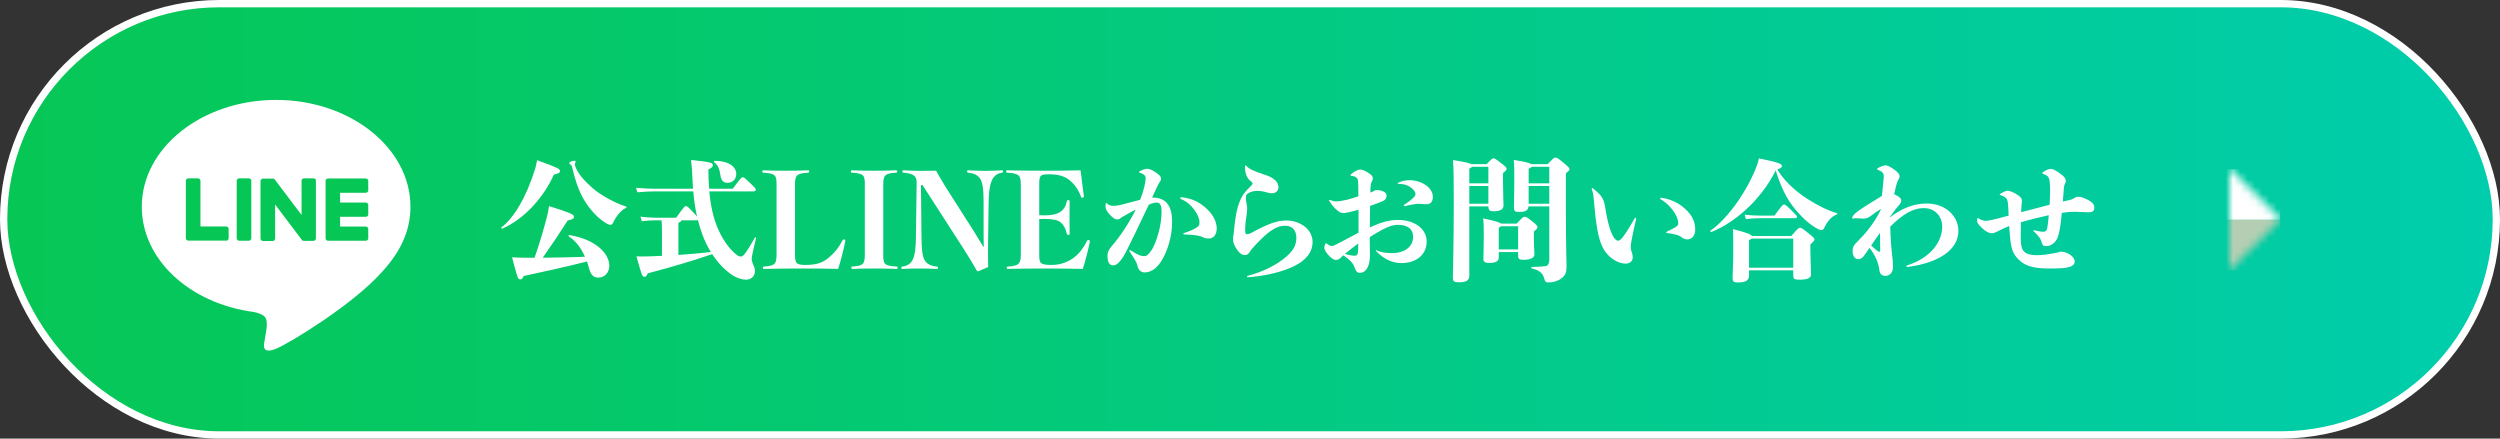
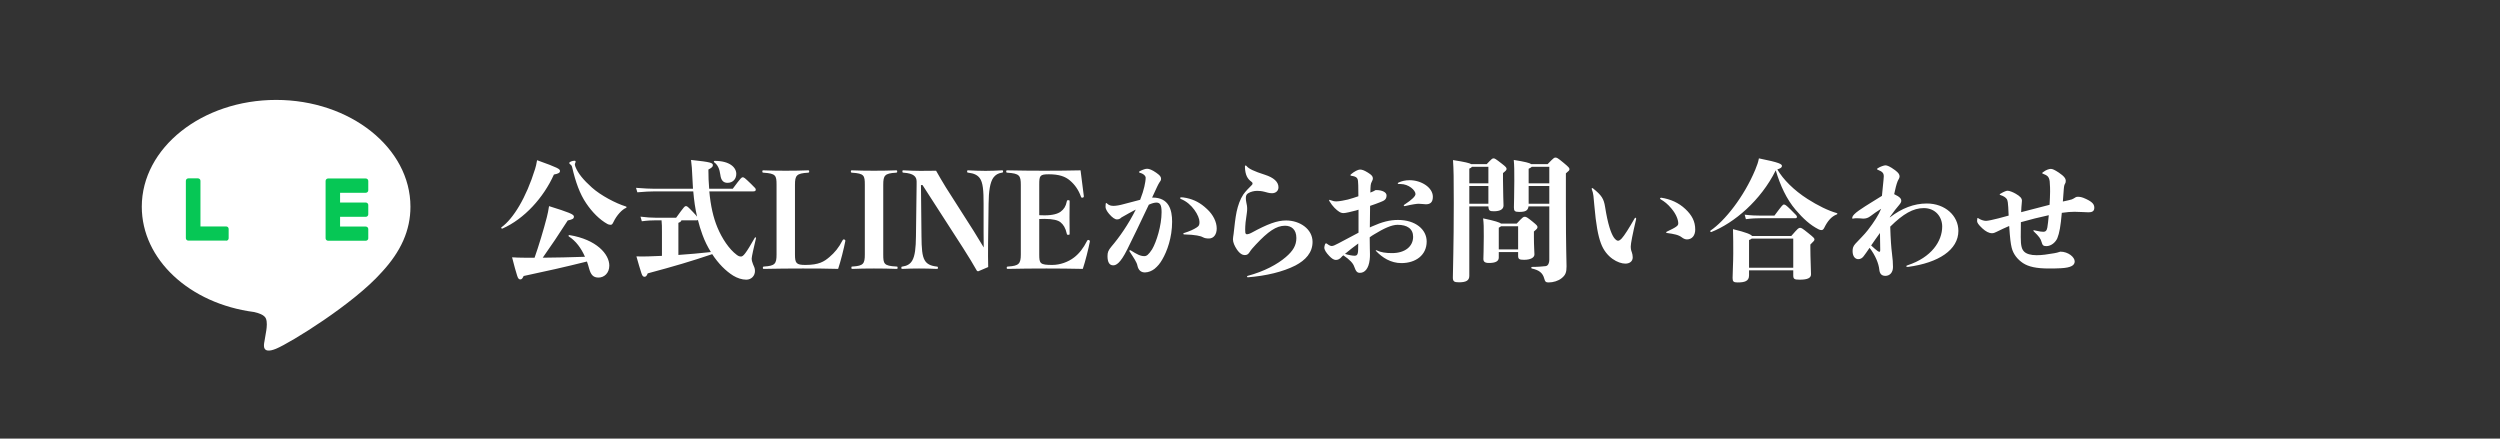
<svg xmlns="http://www.w3.org/2000/svg" width="342" height="60" viewBox="0 0 342 60" fill="none">
  <rect x="0" y="0" width="342" height="60" fill="#333333" stroke="none" />
-   <rect x="0.5" y="0.5" width="341" height="59" rx="29.5" fill="url(#paint0_linear_506_1323)" stroke="white" />
  <path d="M56.149 28.278C56.149 20.231 47.9 13.669 37.773 13.669C27.646 13.669 19.397 20.214 19.397 28.278C19.397 35.498 25.941 41.538 34.759 42.685C35.362 42.82 36.171 43.073 36.378 43.579C36.568 44.035 36.499 44.743 36.43 45.199C36.43 45.199 36.206 46.464 36.171 46.734C36.085 47.189 35.81 48.505 37.756 47.712C39.719 46.902 48.33 41.605 52.188 37.27C54.858 34.402 56.149 31.5 56.149 28.278Z" fill="white" />
  <path d="M50.035 32.934H44.886C44.696 32.934 44.541 32.782 44.541 32.597V24.752C44.541 24.567 44.696 24.415 44.886 24.415H50.035C50.225 24.415 50.38 24.567 50.38 24.752V26.035C50.38 26.22 50.225 26.372 50.035 26.372H46.522V27.705H50.035C50.225 27.705 50.38 27.857 50.38 28.042V29.324C50.38 29.51 50.225 29.662 50.035 29.662H46.522V30.994H50.035C50.225 30.994 50.38 31.146 50.38 31.332V32.614C50.38 32.782 50.225 32.934 50.035 32.934Z" fill="#06C755" />
  <path d="M30.936 32.934C31.125 32.934 31.28 32.782 31.28 32.597V31.314C31.28 31.129 31.125 30.977 30.936 30.977H27.423V24.735C27.423 24.55 27.268 24.398 27.078 24.398H25.769C25.58 24.398 25.425 24.55 25.425 24.735V32.58C25.425 32.765 25.58 32.917 25.769 32.917H30.936V32.934Z" fill="#06C755" />
-   <path d="M34.036 24.398H32.727C32.537 24.398 32.382 24.55 32.382 24.735V32.597C32.382 32.782 32.537 32.934 32.727 32.934H34.036C34.225 32.934 34.38 32.782 34.38 32.597V24.735C34.397 24.55 34.242 24.398 34.036 24.398Z" fill="#06C755" />
-   <path d="M42.905 24.398H41.596C41.407 24.398 41.252 24.55 41.252 24.735V29.408L37.584 24.55C37.584 24.533 37.566 24.533 37.549 24.516L37.532 24.499L37.515 24.482C37.515 24.482 37.515 24.482 37.497 24.482L37.48 24.465C37.48 24.465 37.48 24.465 37.463 24.465C37.463 24.465 37.446 24.465 37.446 24.449C37.446 24.449 37.446 24.449 37.429 24.449C37.429 24.449 37.411 24.449 37.411 24.432C37.411 24.432 37.411 24.432 37.394 24.432H37.377C37.377 24.432 37.377 24.432 37.36 24.432H37.343H37.325H37.308H37.291C37.291 24.432 37.291 24.432 37.274 24.432H35.982C35.792 24.432 35.638 24.584 35.638 24.769V32.63C35.638 32.816 35.792 32.968 35.982 32.968H37.291C37.48 32.968 37.635 32.816 37.635 32.63V27.974L41.304 32.833C41.321 32.867 41.355 32.9 41.39 32.917L41.407 32.934C41.407 32.934 41.407 32.934 41.424 32.934H41.441H41.459C41.459 32.934 41.459 32.934 41.476 32.934H41.493C41.528 32.934 41.545 32.951 41.579 32.951H42.871C43.06 32.951 43.215 32.799 43.215 32.614V24.752C43.267 24.55 43.112 24.398 42.905 24.398Z" fill="#06C755" />
-   <path d="M75.776 23.878C74.372 27.01 71.744 29.944 68.72 31.276C68.63 31.312 68.504 31.168 68.594 31.096C70.214 29.926 71.978 27.064 73.202 23.104C73.292 22.816 73.382 22.474 73.472 21.916C76.388 22.96 76.604 23.122 76.604 23.392C76.604 23.626 76.424 23.752 75.776 23.878ZM71.672 35.254H73.13C73.706 33.616 74.354 31.474 74.804 29.728C74.93 29.26 75.02 28.756 75.11 28.198C77.81 29.044 78.512 29.314 78.512 29.62C78.512 29.926 78.332 30.016 77.666 30.16C76.244 32.356 75.578 33.364 74.246 35.254C76.208 35.236 77.918 35.2 80.024 35.128C79.502 33.94 78.782 32.968 77.81 32.338C77.72 32.284 77.792 32.14 77.9 32.158C81.626 32.77 83.354 34.786 83.354 36.334C83.354 37.378 82.634 37.972 81.878 37.972C81.158 37.972 80.834 37.594 80.6 36.766C80.51 36.424 80.402 36.082 80.294 35.776C77.18 36.55 74.858 37.072 71.636 37.756C71.492 38.062 71.384 38.224 71.186 38.224C70.988 38.224 70.88 38.116 70.754 37.738C70.556 37.126 70.34 36.334 70.052 35.2C70.7 35.236 71.06 35.254 71.672 35.254ZM85.64 28.252C85.748 28.288 85.73 28.414 85.622 28.45C85.118 28.648 84.362 29.44 83.93 30.358C83.786 30.664 83.696 30.754 83.534 30.754C83.354 30.754 83.21 30.7 83.102 30.646C82.022 30.052 80.996 29.008 80.186 27.802C79.322 26.524 78.746 24.94 78.26 22.834C78.224 22.672 78.17 22.618 78.08 22.546C77.9 22.402 77.882 22.384 77.882 22.276C77.882 22.168 78.26 21.988 78.602 21.988C78.692 21.988 78.746 22.042 78.746 22.114C78.746 22.186 78.728 22.222 78.674 22.348C78.62 22.474 78.638 22.636 78.71 22.798C79.07 23.716 79.79 24.598 80.978 25.66C82.184 26.74 84.236 27.82 85.64 28.252ZM97.7 22.204C97.61 22.15 97.664 22.006 97.772 22.006C99.824 22.006 100.724 22.906 100.724 23.788C100.724 24.454 100.292 25.012 99.518 25.012C98.978 25.012 98.636 24.688 98.546 23.932C98.438 23.086 98.168 22.528 97.7 22.204ZM103.046 26.182H97.034C97.214 28.144 97.574 29.764 98.15 31.132C98.762 32.608 99.752 34.102 100.778 34.858C100.976 35.002 101.12 35.092 101.372 35.092C101.678 35.092 102.02 34.696 103.262 32.518C103.316 32.428 103.442 32.464 103.424 32.572C103.118 33.832 102.83 35.146 102.83 35.362C102.83 35.596 102.902 35.884 103.01 36.136C103.154 36.478 103.28 36.676 103.28 37.072C103.28 37.738 102.776 38.26 102.092 38.26C101.498 38.26 100.85 38.044 100.292 37.702C99.284 37.072 98.276 36.064 97.43 34.768C94.55 35.74 92.318 36.406 88.61 37.396C88.484 37.702 88.376 37.864 88.178 37.864C87.98 37.864 87.872 37.756 87.746 37.378C87.548 36.766 87.332 36.046 87.062 35.074C87.656 35.092 88.07 35.092 88.682 35.074C89.33 35.056 89.942 35.038 90.554 35.002V31.726C90.554 31.006 90.554 30.682 90.5 30.142H89.636C89.222 30.142 88.628 30.16 87.8 30.268L87.62 29.638C88.466 29.746 89.114 29.782 89.636 29.782H92.498C93.614 28.234 93.668 28.198 93.848 28.198C93.992 28.198 94.064 28.234 94.82 29.026C95.09 29.314 95.27 29.512 95.36 29.638C95.108 28.558 94.946 27.424 94.838 26.182H89.546C88.916 26.182 88.214 26.218 87.188 26.308L87.008 25.696C88.196 25.786 88.916 25.822 89.546 25.822H94.802C94.766 25.408 94.748 24.976 94.73 24.526C94.676 23.158 94.622 22.546 94.532 21.88C97.322 22.168 97.52 22.294 97.52 22.6C97.52 22.798 97.412 22.924 96.908 23.194C96.908 24.13 96.944 25.012 97.016 25.822H100.238C101.39 24.274 101.444 24.256 101.606 24.256C101.786 24.256 101.84 24.292 102.74 25.156C103.334 25.732 103.388 25.804 103.388 25.93C103.388 26.092 103.316 26.182 103.046 26.182ZM92.804 30.484V34.876C94.262 34.786 95.702 34.642 97.25 34.48C96.8 33.76 96.404 32.968 96.098 32.122C95.846 31.456 95.648 30.772 95.468 30.07C95.432 30.124 95.396 30.142 95.324 30.142H93.218C93.182 30.304 93.038 30.394 92.804 30.484ZM108.752 25.264V34.822C108.752 36.01 108.932 36.244 110.174 36.244C112.046 36.244 112.748 35.776 113.468 35.164C114.17 34.57 114.746 33.886 115.25 32.896C115.304 32.788 115.34 32.752 115.43 32.752C115.538 32.752 115.646 32.824 115.646 32.95C115.448 33.976 114.998 35.776 114.656 36.784C112.946 36.73 111.416 36.73 109.814 36.73C108.23 36.73 106.088 36.748 104.54 36.784C104.378 36.784 104.36 36.766 104.36 36.64C104.36 36.496 104.378 36.478 104.54 36.46C106.016 36.37 106.232 36.082 106.232 34.822V25.264C106.232 24.004 106.124 23.734 104.468 23.626C104.306 23.608 104.288 23.59 104.288 23.464C104.288 23.32 104.306 23.302 104.468 23.302C105.314 23.338 106.484 23.356 107.474 23.356C108.482 23.356 109.724 23.338 110.516 23.302C110.678 23.302 110.696 23.32 110.696 23.464C110.696 23.59 110.678 23.608 110.516 23.626C108.968 23.716 108.752 24.004 108.752 25.264ZM120.828 25.282V34.804C120.828 36.082 120.9 36.37 122.61 36.46C122.772 36.46 122.79 36.478 122.79 36.64C122.79 36.766 122.772 36.784 122.61 36.784C121.746 36.748 120.54 36.73 119.55 36.73C118.578 36.73 117.426 36.748 116.652 36.784C116.49 36.784 116.472 36.766 116.472 36.64C116.472 36.478 116.49 36.46 116.634 36.46C118.11 36.37 118.308 36.082 118.308 34.804V25.282C118.308 24.004 118.218 23.734 116.58 23.626C116.418 23.608 116.4 23.59 116.4 23.464C116.4 23.32 116.418 23.302 116.58 23.302C117.426 23.338 118.56 23.356 119.55 23.356C120.558 23.356 121.764 23.338 122.556 23.302C122.718 23.302 122.736 23.32 122.736 23.464C122.736 23.59 122.718 23.608 122.556 23.626C121.026 23.716 120.828 24.004 120.828 25.282ZM126.203 25.318H125.987L126.059 32.338C126.077 33.94 126.131 35.02 126.527 35.65C126.815 36.118 127.319 36.37 128.111 36.46C128.291 36.478 128.309 36.496 128.309 36.64C128.309 36.766 128.291 36.784 128.111 36.784C127.319 36.748 126.437 36.73 125.717 36.73C124.997 36.73 124.205 36.748 123.485 36.784C123.323 36.784 123.305 36.766 123.305 36.64C123.305 36.496 123.323 36.478 123.485 36.46C124.097 36.37 124.511 36.118 124.781 35.668C125.177 35.002 125.285 33.904 125.303 32.338L125.393 25.282C125.393 25.102 125.393 24.958 125.393 24.832C125.393 24.184 125.015 23.716 123.629 23.626C123.467 23.608 123.449 23.59 123.449 23.464C123.449 23.32 123.467 23.284 123.629 23.302C124.259 23.338 125.339 23.374 125.879 23.374C126.473 23.374 127.193 23.374 128.057 23.356C128.471 24.076 128.903 24.85 129.389 25.624L133.223 31.636C133.727 32.446 134.141 33.148 134.573 33.85L134.555 31.816V27.874C134.555 26.11 134.483 24.958 134.015 24.346C133.691 23.932 133.223 23.716 132.485 23.626C132.323 23.608 132.305 23.59 132.305 23.464C132.305 23.32 132.323 23.284 132.485 23.302C133.115 23.338 134.159 23.374 134.825 23.374C135.527 23.374 136.445 23.338 137.039 23.302C137.201 23.302 137.219 23.32 137.219 23.446C137.219 23.572 137.201 23.608 137.039 23.626C136.553 23.698 136.175 23.914 135.887 24.31C135.437 24.958 135.257 26.146 135.239 27.874L135.167 33.472C135.149 34.75 135.167 35.506 135.185 36.532L133.835 37.108C133.727 37.108 133.673 37.09 133.637 37.036C133.115 36.118 132.575 35.218 131.747 33.922L126.203 25.318ZM142.168 29.962V34.822C142.168 36.046 142.276 36.244 143.95 36.244C145.03 36.244 146.146 35.83 146.938 35.218C147.64 34.678 148.198 33.958 148.702 32.968C148.756 32.86 148.792 32.824 148.882 32.824C148.99 32.824 149.098 32.896 149.098 33.022C148.9 34.048 148.468 35.776 148.126 36.784C146.578 36.748 144.634 36.73 143.158 36.73C141.394 36.73 139.468 36.748 137.92 36.784C137.74 36.784 137.722 36.766 137.722 36.64C137.722 36.496 137.74 36.478 137.92 36.46C139.378 36.37 139.648 36.082 139.648 34.804V25.3C139.648 24.004 139.45 23.734 137.83 23.626C137.668 23.608 137.65 23.59 137.65 23.464C137.65 23.32 137.668 23.302 137.83 23.302C139.36 23.338 141.214 23.356 142.888 23.356C144.526 23.356 146.308 23.338 147.82 23.302C147.928 24.238 148.144 25.912 148.27 26.848C148.27 26.992 148.18 27.046 148.018 27.046C147.946 27.046 147.91 26.992 147.874 26.902C147.55 26.002 147.064 25.282 146.362 24.688C145.732 24.148 144.886 23.842 143.482 23.842C142.258 23.842 142.168 24.022 142.168 25.246V29.44C142.438 29.458 142.618 29.458 142.906 29.458C144.058 29.458 144.742 29.224 145.102 28.954C145.534 28.63 145.804 28.234 145.93 27.586C145.966 27.406 145.984 27.388 146.146 27.388C146.308 27.388 146.326 27.406 146.326 27.586C146.308 28.216 146.308 29.062 146.308 29.71C146.308 30.376 146.308 31.276 146.326 31.942C146.326 32.104 146.308 32.122 146.146 32.122C145.984 32.122 145.966 32.104 145.93 31.942C145.768 31.186 145.462 30.718 145.084 30.412C144.742 30.124 144.04 29.944 142.906 29.944C142.618 29.944 142.438 29.944 142.168 29.962ZM157.609 27.028H157.681C159.913 27.028 160.345 28.72 160.345 30.322C160.345 32.5 159.661 34.372 158.995 35.506C158.689 36.046 158.383 36.406 157.933 36.784C157.573 37.054 157.141 37.252 156.637 37.27C156.115 37.27 155.737 37 155.593 36.316C155.521 35.902 155.125 35.308 154.531 34.408C154.495 34.354 154.495 34.336 154.495 34.3C154.495 34.264 154.531 34.228 154.585 34.228C154.639 34.228 154.657 34.228 154.765 34.3C155.071 34.498 155.431 34.714 155.755 34.858C156.097 35.002 156.313 35.038 156.547 35.038C156.871 35.038 157.123 34.84 157.609 34.102C158.203 33.094 158.905 30.862 158.905 29.026C158.905 28.018 158.689 27.712 158.185 27.712C157.915 27.73 157.645 27.784 157.159 28C155.971 30.502 154.927 32.698 154.207 34.12C153.235 36.082 152.659 36.298 152.281 36.298C151.777 36.298 151.507 35.884 151.507 35.038C151.507 34.534 151.597 34.264 152.047 33.724C153.127 32.464 154.351 30.718 155.377 28.666C154.783 28.972 154.171 29.314 153.415 29.746C153.235 29.926 153.055 30.016 152.803 30.016C152.533 30.016 152.173 29.782 151.723 29.26C151.417 28.9 151.237 28.54 151.237 28.324C151.237 28.18 151.237 28.126 151.255 27.928C151.273 27.784 151.291 27.766 151.327 27.766C151.363 27.766 151.381 27.784 151.417 27.82C151.741 28.126 152.029 28.162 152.353 28.162C152.659 28.162 153.217 28.072 153.703 27.928C154.621 27.676 155.377 27.478 155.971 27.334C156.259 26.596 156.439 26.02 156.547 25.534C156.655 25.066 156.727 24.616 156.727 24.31C156.727 24.094 156.475 23.77 155.899 23.626C155.845 23.608 155.827 23.572 155.827 23.536C155.827 23.5 155.845 23.464 155.899 23.428C156.349 23.194 156.709 23.086 156.925 23.086C157.213 23.086 157.627 23.248 158.167 23.626C158.653 23.968 158.833 24.166 158.833 24.454C158.833 24.67 158.743 24.778 158.599 24.976C158.509 25.102 158.401 25.336 158.275 25.588C158.041 26.074 157.825 26.56 157.609 27.028ZM161.551 27.226C161.479 27.19 161.443 27.154 161.443 27.1C161.443 27.028 161.479 26.992 161.605 26.992C161.785 26.992 161.911 27.01 162.307 27.082C163.369 27.316 164.197 27.73 165.115 28.594C165.961 29.368 166.447 30.358 166.447 31.258C166.447 32.068 166.033 32.626 165.385 32.626C165.079 32.626 164.791 32.59 164.539 32.446C164.341 32.338 164.107 32.284 163.747 32.212C163.351 32.14 162.757 32.086 161.983 32.068C161.911 32.068 161.875 32.032 161.875 31.978C161.875 31.942 161.893 31.906 161.947 31.888C162.757 31.636 163.297 31.384 163.711 31.114C164.035 30.898 164.089 30.772 164.089 30.358C164.089 29.548 163.081 27.82 161.551 27.226ZM170.683 37.738C172.969 37.126 174.751 36.154 175.903 35.164C176.893 34.318 177.343 33.562 177.343 32.554C177.343 31.366 176.641 30.88 175.795 30.88C174.589 30.88 173.473 31.672 171.799 33.454C171.421 33.85 171.097 34.228 170.953 34.48C170.737 34.822 170.557 34.894 170.269 34.894C170.017 34.894 169.621 34.75 169.189 34.102C168.901 33.67 168.667 33.166 168.667 32.734C168.667 32.536 168.721 32.284 168.757 31.996C168.883 30.862 168.991 29.818 169.171 28.954C169.369 28.072 169.639 27.28 170.089 26.596C170.395 26.164 170.845 25.714 171.259 25.3C171.331 25.228 171.349 25.174 171.349 25.102C171.349 25.012 171.313 24.94 171.205 24.868C170.683 24.49 170.341 23.986 170.305 22.816C170.305 22.69 170.341 22.636 170.395 22.636C170.449 22.636 170.503 22.672 170.557 22.744C170.845 23.086 171.529 23.428 173.059 23.914C174.229 24.292 174.895 24.868 174.895 25.624C174.895 26.146 174.481 26.434 174.013 26.434C173.599 26.434 173.293 26.308 172.987 26.236C172.573 26.128 172.249 26.11 171.961 26.11C171.583 26.11 171.097 26.218 170.755 26.434C170.539 26.56 170.431 26.74 170.431 27.082C170.431 27.316 170.449 27.46 170.503 27.73C170.575 28.09 170.611 28.216 170.611 28.45C170.611 28.648 170.611 28.9 170.575 29.08C170.503 29.548 170.449 30.034 170.395 30.412C170.359 30.808 170.341 31.132 170.341 31.384C170.341 31.528 170.341 31.654 170.359 31.816C170.377 31.942 170.449 32.05 170.593 32.05C170.683 32.05 170.917 31.996 171.223 31.834C173.401 30.646 174.697 30.16 175.939 30.16C177.811 30.16 179.557 31.33 179.557 33.094C179.557 34.57 178.585 35.596 177.217 36.316C175.525 37.18 173.221 37.738 170.701 37.936C170.629 37.936 170.593 37.882 170.593 37.846C170.593 37.792 170.611 37.756 170.683 37.738ZM183.775 34.93L183.613 35.056C183.289 35.47 183.001 35.56 182.731 35.56C182.443 35.56 182.137 35.326 181.831 35.002C181.417 34.57 181.165 34.174 181.165 33.868C181.165 33.76 181.219 33.526 181.273 33.4C181.309 33.328 181.345 33.292 181.399 33.292C181.435 33.292 181.453 33.292 181.507 33.328C181.831 33.58 182.029 33.652 182.173 33.652C182.371 33.652 182.587 33.562 183.091 33.292C184.099 32.77 185.035 32.248 185.845 31.834C185.845 30.79 185.845 29.728 185.845 28.684C185.737 28.72 185.629 28.756 185.503 28.792C184.891 28.954 184.081 29.152 183.811 29.152C183.577 29.152 183.397 29.098 183.181 28.954C182.839 28.738 182.299 28.252 181.849 27.496C181.795 27.406 181.795 27.406 181.795 27.37C181.795 27.334 181.831 27.316 181.921 27.352C182.353 27.514 182.551 27.55 182.821 27.55C183.199 27.55 184.027 27.388 184.387 27.298C184.855 27.172 185.359 27.01 185.827 26.848C185.827 26.362 185.827 25.858 185.809 25.372C185.791 24.886 185.791 24.526 185.629 24.346C185.467 24.166 185.179 24.094 184.909 24.058C184.801 24.04 184.729 24.004 184.729 23.968C184.729 23.932 184.765 23.878 184.837 23.824C185.251 23.464 185.791 23.194 186.043 23.194C186.313 23.194 186.601 23.284 187.123 23.608C187.681 23.95 187.807 24.148 187.807 24.4C187.807 24.562 187.753 24.688 187.663 24.85C187.501 25.156 187.483 25.354 187.465 26.344C187.789 26.218 187.951 26.146 188.185 26.002C189.157 25.984 189.679 26.344 189.679 26.722C189.679 27.28 189.391 27.442 188.815 27.658C188.365 27.838 187.915 28 187.429 28.162C187.411 29.152 187.393 30.124 187.393 31.114C187.483 31.06 187.573 31.024 187.663 30.988C189.067 30.358 190.111 30.088 191.245 30.088C193.657 30.088 195.169 31.402 195.169 33.04C195.169 34.912 193.657 35.992 191.713 35.992C190.255 35.992 189.085 35.236 188.221 34.318C188.185 34.282 188.203 34.228 188.239 34.228C188.275 34.228 188.275 34.228 188.311 34.246C188.941 34.534 189.571 34.624 190.435 34.624C192.217 34.624 193.315 33.706 193.315 32.392C193.315 31.294 192.505 30.754 191.191 30.754C190.381 30.754 189.319 31.24 187.969 32.068C187.771 32.176 187.573 32.32 187.375 32.464C187.375 32.842 187.375 33.562 187.393 33.94C187.411 34.336 187.411 34.534 187.411 34.786C187.411 35.02 187.411 35.254 187.375 35.524C187.231 36.766 186.691 37.324 186.043 37.324C185.701 37.324 185.503 37.198 185.251 36.46C185.107 36.028 184.675 35.542 183.775 34.93ZM185.809 33.31C185.179 33.76 184.585 34.246 183.991 34.732C184.495 34.894 185.017 34.984 185.305 34.984C185.575 34.984 185.773 34.894 185.791 34.228C185.791 33.922 185.809 33.616 185.809 33.31ZM192.181 28.198H192.145C192.073 28.198 192.037 28.162 192.037 28.108C192.037 28.072 192.037 28.054 192.091 28.018C193.225 27.28 193.639 26.83 193.639 26.542C193.639 26.038 192.721 25.174 191.587 25.174C191.515 25.174 191.425 25.174 191.353 25.174C191.263 25.174 191.209 25.138 191.209 25.084C191.209 25.048 191.245 25.012 191.353 24.958C191.767 24.778 192.199 24.652 192.847 24.652C194.413 24.652 196.015 25.642 196.015 26.92C196.015 27.712 195.619 27.946 195.061 27.946C194.935 27.946 194.773 27.928 194.611 27.91C194.431 27.892 194.233 27.874 194.071 27.874C193.837 27.874 193.243 27.946 192.181 28.198ZM203.611 28.234H201.001V37.738C201.001 38.368 200.569 38.62 199.597 38.62C198.913 38.62 198.751 38.494 198.751 37.954C198.751 37.09 198.877 33.67 198.877 27.784C198.877 24.292 198.859 23.176 198.769 21.898C200.407 22.15 201.037 22.312 201.271 22.456H203.377C204.079 21.718 204.151 21.664 204.313 21.664C204.475 21.664 204.565 21.7 205.465 22.402C206.023 22.834 206.095 22.942 206.095 23.104C206.095 23.266 206.023 23.338 205.609 23.68V24.634C205.609 26.29 205.681 27.73 205.681 28.108C205.681 28.612 205.249 28.9 204.367 28.9C203.791 28.9 203.647 28.828 203.611 28.234ZM203.611 25.444H201.001V27.874H203.611V25.444ZM203.611 22.816H201.361C201.307 22.906 201.199 22.996 201.001 23.068V25.084H203.611V22.816ZM209.839 31.672V32.428C209.839 33.652 209.911 34.516 209.911 34.804C209.911 35.236 209.389 35.542 208.489 35.542C207.823 35.542 207.679 35.434 207.679 34.984V34.48H205.033V35.236C205.033 35.758 204.547 35.974 203.701 35.974C203.089 35.974 202.927 35.776 202.927 35.416C202.927 35.074 202.981 34.066 202.981 32.374C202.981 31.024 202.981 30.646 202.891 29.872C204.547 30.214 205.141 30.43 205.357 30.592H207.481C208.309 29.692 208.399 29.656 208.579 29.656C208.777 29.656 208.885 29.692 209.659 30.322C210.235 30.79 210.325 30.898 210.325 31.06C210.325 31.222 210.307 31.276 209.839 31.672ZM205.033 34.12H207.679V30.952H205.339C205.267 31.006 205.177 31.078 205.033 31.15V34.12ZM209.479 22.456H211.711C212.557 21.574 212.629 21.556 212.773 21.556C212.971 21.556 213.061 21.574 213.925 22.294C214.645 22.888 214.699 22.996 214.699 23.14C214.699 23.302 214.663 23.338 214.213 23.716V28.252C214.213 33.886 214.303 35.686 214.303 36.424C214.303 37.252 214.177 37.63 213.601 38.08C213.169 38.422 212.485 38.638 211.855 38.638C211.495 38.638 211.369 38.548 211.261 38.134C211.045 37.306 210.523 36.946 209.551 36.73C209.443 36.712 209.461 36.514 209.569 36.514C210.469 36.514 211.081 36.442 211.441 36.406C211.801 36.37 211.945 35.938 211.945 35.56V28.234H209.101C209.029 28.828 208.651 28.99 207.823 28.99C207.211 28.99 207.103 28.864 207.103 28.36C207.103 27.964 207.157 26.38 207.157 24.76C207.157 23.32 207.157 22.726 207.085 21.88C208.669 22.132 209.263 22.294 209.479 22.456ZM209.119 27.874H211.945V25.444H209.119V27.874ZM211.945 22.816H209.551C209.479 22.888 209.353 22.978 209.119 23.086V25.084H211.945V22.816ZM223.825 29.908V29.962C223.339 32.032 223.087 33.328 223.087 33.706C223.087 34.066 223.141 34.282 223.231 34.498C223.303 34.714 223.357 34.948 223.357 35.2C223.357 35.776 222.907 36.064 222.349 36.064C221.395 36.064 219.721 35.254 219.001 33.274C218.623 32.248 218.335 30.79 218.101 28.072C218.011 27.064 217.993 26.452 217.759 25.894C217.741 25.84 217.741 25.84 217.741 25.804C217.741 25.768 217.777 25.732 217.813 25.732C217.849 25.732 217.867 25.732 217.921 25.768C219.127 26.74 219.397 27.19 219.577 28.306C219.955 30.718 220.387 31.888 220.747 32.446C220.909 32.698 221.161 32.932 221.323 32.932C221.467 32.932 221.575 32.896 221.845 32.626C222.205 32.248 222.889 31.15 223.609 29.89C223.645 29.818 223.699 29.782 223.735 29.782C223.771 29.782 223.825 29.836 223.825 29.908ZM227.263 27.046C228.523 27.244 229.639 27.73 230.557 28.594C231.457 29.44 231.907 30.286 231.907 31.402C231.907 32.212 231.475 32.752 230.773 32.752C230.503 32.752 230.251 32.608 230.089 32.482C229.621 32.122 229.045 32.014 228.019 31.87C227.947 31.852 227.929 31.834 227.929 31.798C227.929 31.762 227.947 31.726 228.019 31.69C228.595 31.42 229.135 31.15 229.351 30.97C229.513 30.844 229.585 30.736 229.585 30.556C229.585 30.124 229.351 29.35 228.649 28.522C228.163 27.928 227.677 27.55 227.173 27.262C227.119 27.226 227.101 27.208 227.101 27.154C227.101 27.082 227.155 27.046 227.263 27.046ZM239.683 32.284H245.047C245.983 31.204 246.055 31.168 246.253 31.168C246.415 31.168 246.505 31.186 247.369 31.888C248.161 32.518 248.215 32.608 248.215 32.752C248.215 32.896 248.179 32.95 247.657 33.454V33.904C247.657 35.326 247.747 36.91 247.747 37.522C247.747 38.026 247.297 38.26 246.181 38.26C245.425 38.26 245.317 38.152 245.317 37.63V36.982H239.269V37.684C239.269 38.476 238.639 38.638 237.703 38.638C237.145 38.638 237.019 38.512 237.019 38.026C237.019 37.342 237.109 35.866 237.109 34.66C237.109 33.544 237.109 32.374 237.073 31.348C238.927 31.798 239.521 32.068 239.683 32.284ZM239.269 36.622H245.317V32.644H239.629C239.557 32.698 239.449 32.77 239.269 32.842V36.622ZM245.605 29.854H240.781C240.295 29.854 239.701 29.872 238.837 29.98L238.675 29.368C239.593 29.476 240.223 29.494 240.781 29.494H242.743C243.841 28.018 243.895 27.982 244.039 27.982C244.201 27.982 244.291 28.018 244.975 28.684C245.785 29.476 245.821 29.53 245.821 29.674C245.821 29.8 245.731 29.854 245.605 29.854ZM251.275 29.152C251.383 29.188 251.383 29.296 251.275 29.332C250.519 29.62 249.997 30.268 249.565 31.15C249.439 31.402 249.331 31.474 249.169 31.474C249.025 31.474 248.917 31.438 248.773 31.366C247.657 30.808 246.649 29.89 245.641 28.702C244.399 27.244 243.535 25.372 242.923 23.302C240.871 27.442 237.235 30.502 234.103 31.744C233.995 31.78 233.905 31.6 233.995 31.546C235.939 30.232 238.567 26.938 240.115 23.23C240.385 22.564 240.511 22.222 240.619 21.664C243.499 22.24 243.769 22.456 243.769 22.708C243.769 22.906 243.589 23.032 243.139 23.176C243.931 24.544 245.389 26.02 247.279 27.226C248.665 28.108 250.069 28.81 251.275 29.152ZM261.013 36.514H260.959C260.851 36.514 260.779 36.478 260.779 36.424C260.779 36.37 260.815 36.334 260.977 36.28C264.217 35.218 265.693 33.004 265.693 30.988C265.693 29.692 264.793 28.468 263.173 28.468C261.733 28.468 260.365 29.242 258.583 31.006C258.637 32.788 258.727 33.94 258.817 34.624C258.925 35.398 258.961 36.064 258.961 36.532C258.961 37.27 258.529 37.738 257.917 37.738C257.377 37.738 257.143 37.414 257.089 36.892C257.017 36.082 256.549 34.912 255.757 33.904C255.361 34.48 255.181 34.75 254.929 35.074C254.731 35.326 254.497 35.452 254.209 35.452C253.813 35.452 253.435 35.11 253.435 34.354C253.435 33.958 253.507 33.688 253.813 33.346C254.461 32.644 255.037 32.104 255.523 31.474C256.351 30.412 257.017 29.368 257.341 28.558C256.765 28.918 256.261 29.278 255.883 29.566C255.577 29.8 255.271 29.908 254.893 29.908C254.821 29.908 254.623 29.89 254.461 29.872C254.245 29.854 254.101 29.854 254.011 29.854C253.795 29.854 253.651 29.872 253.579 29.89C253.489 29.908 253.471 29.908 253.435 29.908C253.399 29.908 253.381 29.89 253.381 29.854C253.381 29.8 253.399 29.71 253.435 29.62C253.489 29.494 253.705 29.206 254.299 28.792C255.415 28.018 256.585 27.352 257.449 26.794C257.521 26.164 257.593 25.318 257.665 24.616C257.683 24.4 257.701 24.22 257.701 24.13C257.701 23.68 257.521 23.482 256.891 23.23C256.801 23.194 256.783 23.176 256.783 23.14C256.783 23.086 256.801 23.068 256.873 23.014C257.251 22.78 257.737 22.618 257.935 22.618C258.151 22.618 258.547 22.762 259.249 23.284C259.753 23.662 259.861 23.896 259.861 24.13C259.861 24.274 259.789 24.472 259.609 24.76C259.411 25.246 259.285 25.822 259.123 26.56C259.969 26.956 260.095 27.226 260.095 27.46C260.095 27.64 260.005 27.802 259.807 28.036C259.501 28.396 259.069 28.918 258.529 29.692V29.746C260.149 28.486 261.841 27.838 263.587 27.838C266.089 27.838 267.907 29.512 267.907 31.582C267.907 34.174 265.207 35.956 261.013 36.514ZM257.215 34.228C257.215 33.544 257.197 32.554 257.179 31.87C256.765 32.464 256.387 32.95 255.973 33.58C256.387 33.958 256.621 34.174 256.855 34.336C256.963 34.408 257.035 34.444 257.107 34.444C257.179 34.444 257.215 34.372 257.215 34.228ZM274.783 29.494C274.765 29.116 274.747 28.756 274.729 28.36C274.711 27.928 274.657 27.442 274.549 27.262C274.405 27.028 274.117 26.83 273.667 26.686C273.595 26.668 273.559 26.65 273.559 26.614C273.559 26.56 273.595 26.542 273.649 26.506C274.189 26.182 274.495 26.092 274.639 26.092C274.909 26.092 275.413 26.308 275.755 26.506C276.349 26.848 276.601 27.118 276.601 27.46C276.601 27.73 276.547 27.928 276.529 28.324C276.511 28.576 276.511 28.81 276.493 29.026C277.789 28.684 279.085 28.342 280.381 28.018C280.417 27.334 280.453 26.686 280.453 26.218C280.453 25.948 280.453 25.426 280.399 24.814C280.363 24.472 280.237 24.22 280.093 24.094C279.949 23.968 279.715 23.86 279.481 23.77C279.391 23.734 279.373 23.716 279.373 23.68C279.373 23.644 279.391 23.626 279.463 23.572C279.931 23.212 280.327 23.104 280.561 23.104C280.777 23.104 281.065 23.23 281.641 23.608C282.415 24.13 282.595 24.436 282.595 24.742C282.595 24.922 282.577 25.012 282.487 25.156C282.415 25.264 282.361 25.408 282.325 25.894C282.289 26.416 282.235 26.992 282.199 27.568C282.451 27.514 282.739 27.442 283.009 27.388C283.351 27.316 283.549 27.244 283.675 27.154C283.873 27.01 284.053 26.92 284.197 26.92C284.539 26.92 284.773 26.938 285.385 27.226C286.339 27.676 286.501 28.018 286.501 28.432C286.501 28.918 286.159 29.044 285.709 29.044C285.241 29.044 284.575 28.972 283.801 28.972C283.333 28.972 282.793 29.008 282.055 29.116C281.893 30.97 281.731 31.87 281.443 32.59C281.209 33.13 280.615 33.67 279.949 33.67C279.535 33.67 279.409 33.562 279.283 33.094C279.175 32.68 278.941 32.338 278.239 31.672C278.185 31.618 278.167 31.582 278.167 31.546C278.167 31.51 278.203 31.492 278.239 31.492C278.275 31.492 278.329 31.51 278.473 31.546C279.013 31.672 279.319 31.708 279.535 31.708C279.805 31.708 280.003 31.564 280.075 31.132C280.147 30.772 280.201 30.142 280.273 29.44C278.995 29.71 277.735 30.034 276.457 30.394C276.439 31.348 276.439 31.996 276.439 32.428C276.439 33.652 276.583 34.102 276.907 34.426C277.213 34.732 277.807 34.912 278.599 34.912C279.391 34.912 280.039 34.804 281.011 34.642C281.263 34.606 281.533 34.534 281.857 34.426C282.937 34.426 283.819 35.182 283.819 35.758C283.819 36.28 283.351 36.622 281.929 36.694C281.317 36.73 280.795 36.73 280.309 36.73C278.581 36.73 277.519 36.496 276.745 35.992C275.989 35.488 275.413 34.768 275.197 33.886C275.053 33.292 274.981 32.698 274.855 30.916C274.549 31.042 274.279 31.168 274.045 31.276C273.667 31.456 273.361 31.6 273.145 31.708C272.947 31.816 272.713 31.906 272.515 31.906C272.083 31.906 271.633 31.654 271.183 31.24C270.607 30.7 270.463 30.448 270.463 30.214C270.463 30.106 270.481 29.98 270.499 29.89C270.517 29.818 270.517 29.818 270.553 29.818C270.589 29.818 270.607 29.836 270.715 29.908C271.003 30.088 271.399 30.214 271.687 30.214C271.921 30.214 272.695 30.052 273.379 29.872C273.865 29.746 274.333 29.62 274.783 29.494Z" fill="white" />
+   <path d="M75.776 23.878C74.372 27.01 71.744 29.944 68.72 31.276C68.63 31.312 68.504 31.168 68.594 31.096C70.214 29.926 71.978 27.064 73.202 23.104C73.292 22.816 73.382 22.474 73.472 21.916C76.388 22.96 76.604 23.122 76.604 23.392C76.604 23.626 76.424 23.752 75.776 23.878ZM71.672 35.254H73.13C73.706 33.616 74.354 31.474 74.804 29.728C74.93 29.26 75.02 28.756 75.11 28.198C77.81 29.044 78.512 29.314 78.512 29.62C78.512 29.926 78.332 30.016 77.666 30.16C76.244 32.356 75.578 33.364 74.246 35.254C76.208 35.236 77.918 35.2 80.024 35.128C79.502 33.94 78.782 32.968 77.81 32.338C77.72 32.284 77.792 32.14 77.9 32.158C81.626 32.77 83.354 34.786 83.354 36.334C83.354 37.378 82.634 37.972 81.878 37.972C81.158 37.972 80.834 37.594 80.6 36.766C80.51 36.424 80.402 36.082 80.294 35.776C77.18 36.55 74.858 37.072 71.636 37.756C71.492 38.062 71.384 38.224 71.186 38.224C70.988 38.224 70.88 38.116 70.754 37.738C70.556 37.126 70.34 36.334 70.052 35.2C70.7 35.236 71.06 35.254 71.672 35.254ZM85.64 28.252C85.748 28.288 85.73 28.414 85.622 28.45C85.118 28.648 84.362 29.44 83.93 30.358C83.786 30.664 83.696 30.754 83.534 30.754C83.354 30.754 83.21 30.7 83.102 30.646C82.022 30.052 80.996 29.008 80.186 27.802C79.322 26.524 78.746 24.94 78.26 22.834C78.224 22.672 78.17 22.618 78.08 22.546C77.9 22.402 77.882 22.384 77.882 22.276C77.882 22.168 78.26 21.988 78.602 21.988C78.692 21.988 78.746 22.042 78.746 22.114C78.746 22.186 78.728 22.222 78.674 22.348C78.62 22.474 78.638 22.636 78.71 22.798C79.07 23.716 79.79 24.598 80.978 25.66C82.184 26.74 84.236 27.82 85.64 28.252ZM97.7 22.204C97.61 22.15 97.664 22.006 97.772 22.006C99.824 22.006 100.724 22.906 100.724 23.788C100.724 24.454 100.292 25.012 99.518 25.012C98.978 25.012 98.636 24.688 98.546 23.932C98.438 23.086 98.168 22.528 97.7 22.204ZM103.046 26.182H97.034C97.214 28.144 97.574 29.764 98.15 31.132C98.762 32.608 99.752 34.102 100.778 34.858C100.976 35.002 101.12 35.092 101.372 35.092C101.678 35.092 102.02 34.696 103.262 32.518C103.316 32.428 103.442 32.464 103.424 32.572C103.118 33.832 102.83 35.146 102.83 35.362C102.83 35.596 102.902 35.884 103.01 36.136C103.154 36.478 103.28 36.676 103.28 37.072C103.28 37.738 102.776 38.26 102.092 38.26C101.498 38.26 100.85 38.044 100.292 37.702C99.284 37.072 98.276 36.064 97.43 34.768C94.55 35.74 92.318 36.406 88.61 37.396C88.484 37.702 88.376 37.864 88.178 37.864C87.98 37.864 87.872 37.756 87.746 37.378C87.548 36.766 87.332 36.046 87.062 35.074C87.656 35.092 88.07 35.092 88.682 35.074C89.33 35.056 89.942 35.038 90.554 35.002V31.726C90.554 31.006 90.554 30.682 90.5 30.142H89.636C89.222 30.142 88.628 30.16 87.8 30.268L87.62 29.638C88.466 29.746 89.114 29.782 89.636 29.782H92.498C93.614 28.234 93.668 28.198 93.848 28.198C93.992 28.198 94.064 28.234 94.82 29.026C95.09 29.314 95.27 29.512 95.36 29.638C95.108 28.558 94.946 27.424 94.838 26.182H89.546C88.916 26.182 88.214 26.218 87.188 26.308L87.008 25.696C88.196 25.786 88.916 25.822 89.546 25.822H94.802C94.766 25.408 94.748 24.976 94.73 24.526C94.676 23.158 94.622 22.546 94.532 21.88C97.322 22.168 97.52 22.294 97.52 22.6C97.52 22.798 97.412 22.924 96.908 23.194C96.908 24.13 96.944 25.012 97.016 25.822H100.238C101.39 24.274 101.444 24.256 101.606 24.256C101.786 24.256 101.84 24.292 102.74 25.156C103.334 25.732 103.388 25.804 103.388 25.93C103.388 26.092 103.316 26.182 103.046 26.182ZM92.804 30.484V34.876C94.262 34.786 95.702 34.642 97.25 34.48C96.8 33.76 96.404 32.968 96.098 32.122C95.846 31.456 95.648 30.772 95.468 30.07C95.432 30.124 95.396 30.142 95.324 30.142H93.218C93.182 30.304 93.038 30.394 92.804 30.484ZM108.752 25.264V34.822C108.752 36.01 108.932 36.244 110.174 36.244C112.046 36.244 112.748 35.776 113.468 35.164C114.17 34.57 114.746 33.886 115.25 32.896C115.304 32.788 115.34 32.752 115.43 32.752C115.538 32.752 115.646 32.824 115.646 32.95C115.448 33.976 114.998 35.776 114.656 36.784C112.946 36.73 111.416 36.73 109.814 36.73C108.23 36.73 106.088 36.748 104.54 36.784C104.378 36.784 104.36 36.766 104.36 36.64C104.36 36.496 104.378 36.478 104.54 36.46C106.016 36.37 106.232 36.082 106.232 34.822V25.264C106.232 24.004 106.124 23.734 104.468 23.626C104.306 23.608 104.288 23.59 104.288 23.464C104.288 23.32 104.306 23.302 104.468 23.302C105.314 23.338 106.484 23.356 107.474 23.356C108.482 23.356 109.724 23.338 110.516 23.302C110.678 23.302 110.696 23.32 110.696 23.464C110.696 23.59 110.678 23.608 110.516 23.626C108.968 23.716 108.752 24.004 108.752 25.264ZM120.828 25.282V34.804C120.828 36.082 120.9 36.37 122.61 36.46C122.772 36.46 122.79 36.478 122.79 36.64C122.79 36.766 122.772 36.784 122.61 36.784C121.746 36.748 120.54 36.73 119.55 36.73C118.578 36.73 117.426 36.748 116.652 36.784C116.49 36.784 116.472 36.766 116.472 36.64C116.472 36.478 116.49 36.46 116.634 36.46C118.11 36.37 118.308 36.082 118.308 34.804V25.282C118.308 24.004 118.218 23.734 116.58 23.626C116.418 23.608 116.4 23.59 116.4 23.464C116.4 23.32 116.418 23.302 116.58 23.302C117.426 23.338 118.56 23.356 119.55 23.356C120.558 23.356 121.764 23.338 122.556 23.302C122.718 23.302 122.736 23.32 122.736 23.464C122.736 23.59 122.718 23.608 122.556 23.626C121.026 23.716 120.828 24.004 120.828 25.282ZM126.203 25.318H125.987L126.059 32.338C126.077 33.94 126.131 35.02 126.527 35.65C126.815 36.118 127.319 36.37 128.111 36.46C128.291 36.478 128.309 36.496 128.309 36.64C128.309 36.766 128.291 36.784 128.111 36.784C127.319 36.748 126.437 36.73 125.717 36.73C124.997 36.73 124.205 36.748 123.485 36.784C123.323 36.784 123.305 36.766 123.305 36.64C123.305 36.496 123.323 36.478 123.485 36.46C124.097 36.37 124.511 36.118 124.781 35.668C125.177 35.002 125.285 33.904 125.303 32.338L125.393 25.282C125.393 25.102 125.393 24.958 125.393 24.832C125.393 24.184 125.015 23.716 123.629 23.626C123.467 23.608 123.449 23.59 123.449 23.464C123.449 23.32 123.467 23.284 123.629 23.302C124.259 23.338 125.339 23.374 125.879 23.374C126.473 23.374 127.193 23.374 128.057 23.356C128.471 24.076 128.903 24.85 129.389 25.624L133.223 31.636C133.727 32.446 134.141 33.148 134.573 33.85L134.555 31.816V27.874C134.555 26.11 134.483 24.958 134.015 24.346C133.691 23.932 133.223 23.716 132.485 23.626C132.323 23.608 132.305 23.59 132.305 23.464C132.305 23.32 132.323 23.284 132.485 23.302C133.115 23.338 134.159 23.374 134.825 23.374C135.527 23.374 136.445 23.338 137.039 23.302C137.201 23.302 137.219 23.32 137.219 23.446C137.219 23.572 137.201 23.608 137.039 23.626C136.553 23.698 136.175 23.914 135.887 24.31C135.437 24.958 135.257 26.146 135.239 27.874L135.167 33.472C135.149 34.75 135.167 35.506 135.185 36.532L133.835 37.108C133.727 37.108 133.673 37.09 133.637 37.036C133.115 36.118 132.575 35.218 131.747 33.922L126.203 25.318ZM142.168 29.962V34.822C142.168 36.046 142.276 36.244 143.95 36.244C145.03 36.244 146.146 35.83 146.938 35.218C147.64 34.678 148.198 33.958 148.702 32.968C148.756 32.86 148.792 32.824 148.882 32.824C148.99 32.824 149.098 32.896 149.098 33.022C148.9 34.048 148.468 35.776 148.126 36.784C146.578 36.748 144.634 36.73 143.158 36.73C141.394 36.73 139.468 36.748 137.92 36.784C137.74 36.784 137.722 36.766 137.722 36.64C137.722 36.496 137.74 36.478 137.92 36.46C139.378 36.37 139.648 36.082 139.648 34.804V25.3C139.648 24.004 139.45 23.734 137.83 23.626C137.668 23.608 137.65 23.59 137.65 23.464C137.65 23.32 137.668 23.302 137.83 23.302C139.36 23.338 141.214 23.356 142.888 23.356C144.526 23.356 146.308 23.338 147.82 23.302C147.928 24.238 148.144 25.912 148.27 26.848C148.27 26.992 148.18 27.046 148.018 27.046C147.946 27.046 147.91 26.992 147.874 26.902C147.55 26.002 147.064 25.282 146.362 24.688C145.732 24.148 144.886 23.842 143.482 23.842C142.258 23.842 142.168 24.022 142.168 25.246V29.44C142.438 29.458 142.618 29.458 142.906 29.458C144.058 29.458 144.742 29.224 145.102 28.954C145.534 28.63 145.804 28.234 145.93 27.586C145.966 27.406 145.984 27.388 146.146 27.388C146.308 27.388 146.326 27.406 146.326 27.586C146.308 28.216 146.308 29.062 146.308 29.71C146.308 30.376 146.308 31.276 146.326 31.942C146.326 32.104 146.308 32.122 146.146 32.122C145.984 32.122 145.966 32.104 145.93 31.942C145.768 31.186 145.462 30.718 145.084 30.412C144.742 30.124 144.04 29.944 142.906 29.944C142.618 29.944 142.438 29.944 142.168 29.962ZM157.609 27.028H157.681C159.913 27.028 160.345 28.72 160.345 30.322C160.345 32.5 159.661 34.372 158.995 35.506C158.689 36.046 158.383 36.406 157.933 36.784C157.573 37.054 157.141 37.252 156.637 37.27C156.115 37.27 155.737 37 155.593 36.316C155.521 35.902 155.125 35.308 154.531 34.408C154.495 34.354 154.495 34.336 154.495 34.3C154.495 34.264 154.531 34.228 154.585 34.228C154.639 34.228 154.657 34.228 154.765 34.3C155.071 34.498 155.431 34.714 155.755 34.858C156.097 35.002 156.313 35.038 156.547 35.038C156.871 35.038 157.123 34.84 157.609 34.102C158.203 33.094 158.905 30.862 158.905 29.026C158.905 28.018 158.689 27.712 158.185 27.712C157.915 27.73 157.645 27.784 157.159 28C155.971 30.502 154.927 32.698 154.207 34.12C153.235 36.082 152.659 36.298 152.281 36.298C151.777 36.298 151.507 35.884 151.507 35.038C151.507 34.534 151.597 34.264 152.047 33.724C153.127 32.464 154.351 30.718 155.377 28.666C154.783 28.972 154.171 29.314 153.415 29.746C153.235 29.926 153.055 30.016 152.803 30.016C152.533 30.016 152.173 29.782 151.723 29.26C151.417 28.9 151.237 28.54 151.237 28.324C151.237 28.18 151.237 28.126 151.255 27.928C151.273 27.784 151.291 27.766 151.327 27.766C151.363 27.766 151.381 27.784 151.417 27.82C151.741 28.126 152.029 28.162 152.353 28.162C152.659 28.162 153.217 28.072 153.703 27.928C154.621 27.676 155.377 27.478 155.971 27.334C156.259 26.596 156.439 26.02 156.547 25.534C156.655 25.066 156.727 24.616 156.727 24.31C156.727 24.094 156.475 23.77 155.899 23.626C155.845 23.608 155.827 23.572 155.827 23.536C155.827 23.5 155.845 23.464 155.899 23.428C156.349 23.194 156.709 23.086 156.925 23.086C157.213 23.086 157.627 23.248 158.167 23.626C158.653 23.968 158.833 24.166 158.833 24.454C158.833 24.67 158.743 24.778 158.599 24.976C158.509 25.102 158.401 25.336 158.275 25.588C158.041 26.074 157.825 26.56 157.609 27.028ZM161.551 27.226C161.479 27.19 161.443 27.154 161.443 27.1C161.443 27.028 161.479 26.992 161.605 26.992C161.785 26.992 161.911 27.01 162.307 27.082C163.369 27.316 164.197 27.73 165.115 28.594C165.961 29.368 166.447 30.358 166.447 31.258C166.447 32.068 166.033 32.626 165.385 32.626C165.079 32.626 164.791 32.59 164.539 32.446C164.341 32.338 164.107 32.284 163.747 32.212C163.351 32.14 162.757 32.086 161.983 32.068C161.911 32.068 161.875 32.032 161.875 31.978C161.875 31.942 161.893 31.906 161.947 31.888C162.757 31.636 163.297 31.384 163.711 31.114C164.035 30.898 164.089 30.772 164.089 30.358C164.089 29.548 163.081 27.82 161.551 27.226ZM170.683 37.738C172.969 37.126 174.751 36.154 175.903 35.164C176.893 34.318 177.343 33.562 177.343 32.554C177.343 31.366 176.641 30.88 175.795 30.88C174.589 30.88 173.473 31.672 171.799 33.454C171.421 33.85 171.097 34.228 170.953 34.48C170.737 34.822 170.557 34.894 170.269 34.894C170.017 34.894 169.621 34.75 169.189 34.102C168.901 33.67 168.667 33.166 168.667 32.734C168.667 32.536 168.721 32.284 168.757 31.996C168.883 30.862 168.991 29.818 169.171 28.954C169.369 28.072 169.639 27.28 170.089 26.596C170.395 26.164 170.845 25.714 171.259 25.3C171.331 25.228 171.349 25.174 171.349 25.102C171.349 25.012 171.313 24.94 171.205 24.868C170.683 24.49 170.341 23.986 170.305 22.816C170.305 22.69 170.341 22.636 170.395 22.636C170.449 22.636 170.503 22.672 170.557 22.744C170.845 23.086 171.529 23.428 173.059 23.914C174.229 24.292 174.895 24.868 174.895 25.624C174.895 26.146 174.481 26.434 174.013 26.434C173.599 26.434 173.293 26.308 172.987 26.236C172.573 26.128 172.249 26.11 171.961 26.11C171.583 26.11 171.097 26.218 170.755 26.434C170.539 26.56 170.431 26.74 170.431 27.082C170.431 27.316 170.449 27.46 170.503 27.73C170.575 28.09 170.611 28.216 170.611 28.45C170.611 28.648 170.611 28.9 170.575 29.08C170.503 29.548 170.449 30.034 170.395 30.412C170.359 30.808 170.341 31.132 170.341 31.384C170.341 31.528 170.341 31.654 170.359 31.816C170.377 31.942 170.449 32.05 170.593 32.05C170.683 32.05 170.917 31.996 171.223 31.834C173.401 30.646 174.697 30.16 175.939 30.16C177.811 30.16 179.557 31.33 179.557 33.094C179.557 34.57 178.585 35.596 177.217 36.316C175.525 37.18 173.221 37.738 170.701 37.936C170.629 37.936 170.593 37.882 170.593 37.846C170.593 37.792 170.611 37.756 170.683 37.738ZM183.775 34.93L183.613 35.056C183.289 35.47 183.001 35.56 182.731 35.56C182.443 35.56 182.137 35.326 181.831 35.002C181.417 34.57 181.165 34.174 181.165 33.868C181.165 33.76 181.219 33.526 181.273 33.4C181.309 33.328 181.345 33.292 181.399 33.292C181.435 33.292 181.453 33.292 181.507 33.328C181.831 33.58 182.029 33.652 182.173 33.652C182.371 33.652 182.587 33.562 183.091 33.292C184.099 32.77 185.035 32.248 185.845 31.834C185.845 30.79 185.845 29.728 185.845 28.684C185.737 28.72 185.629 28.756 185.503 28.792C184.891 28.954 184.081 29.152 183.811 29.152C183.577 29.152 183.397 29.098 183.181 28.954C182.839 28.738 182.299 28.252 181.849 27.496C181.795 27.334 181.831 27.316 181.921 27.352C182.353 27.514 182.551 27.55 182.821 27.55C183.199 27.55 184.027 27.388 184.387 27.298C184.855 27.172 185.359 27.01 185.827 26.848C185.827 26.362 185.827 25.858 185.809 25.372C185.791 24.886 185.791 24.526 185.629 24.346C185.467 24.166 185.179 24.094 184.909 24.058C184.801 24.04 184.729 24.004 184.729 23.968C184.729 23.932 184.765 23.878 184.837 23.824C185.251 23.464 185.791 23.194 186.043 23.194C186.313 23.194 186.601 23.284 187.123 23.608C187.681 23.95 187.807 24.148 187.807 24.4C187.807 24.562 187.753 24.688 187.663 24.85C187.501 25.156 187.483 25.354 187.465 26.344C187.789 26.218 187.951 26.146 188.185 26.002C189.157 25.984 189.679 26.344 189.679 26.722C189.679 27.28 189.391 27.442 188.815 27.658C188.365 27.838 187.915 28 187.429 28.162C187.411 29.152 187.393 30.124 187.393 31.114C187.483 31.06 187.573 31.024 187.663 30.988C189.067 30.358 190.111 30.088 191.245 30.088C193.657 30.088 195.169 31.402 195.169 33.04C195.169 34.912 193.657 35.992 191.713 35.992C190.255 35.992 189.085 35.236 188.221 34.318C188.185 34.282 188.203 34.228 188.239 34.228C188.275 34.228 188.275 34.228 188.311 34.246C188.941 34.534 189.571 34.624 190.435 34.624C192.217 34.624 193.315 33.706 193.315 32.392C193.315 31.294 192.505 30.754 191.191 30.754C190.381 30.754 189.319 31.24 187.969 32.068C187.771 32.176 187.573 32.32 187.375 32.464C187.375 32.842 187.375 33.562 187.393 33.94C187.411 34.336 187.411 34.534 187.411 34.786C187.411 35.02 187.411 35.254 187.375 35.524C187.231 36.766 186.691 37.324 186.043 37.324C185.701 37.324 185.503 37.198 185.251 36.46C185.107 36.028 184.675 35.542 183.775 34.93ZM185.809 33.31C185.179 33.76 184.585 34.246 183.991 34.732C184.495 34.894 185.017 34.984 185.305 34.984C185.575 34.984 185.773 34.894 185.791 34.228C185.791 33.922 185.809 33.616 185.809 33.31ZM192.181 28.198H192.145C192.073 28.198 192.037 28.162 192.037 28.108C192.037 28.072 192.037 28.054 192.091 28.018C193.225 27.28 193.639 26.83 193.639 26.542C193.639 26.038 192.721 25.174 191.587 25.174C191.515 25.174 191.425 25.174 191.353 25.174C191.263 25.174 191.209 25.138 191.209 25.084C191.209 25.048 191.245 25.012 191.353 24.958C191.767 24.778 192.199 24.652 192.847 24.652C194.413 24.652 196.015 25.642 196.015 26.92C196.015 27.712 195.619 27.946 195.061 27.946C194.935 27.946 194.773 27.928 194.611 27.91C194.431 27.892 194.233 27.874 194.071 27.874C193.837 27.874 193.243 27.946 192.181 28.198ZM203.611 28.234H201.001V37.738C201.001 38.368 200.569 38.62 199.597 38.62C198.913 38.62 198.751 38.494 198.751 37.954C198.751 37.09 198.877 33.67 198.877 27.784C198.877 24.292 198.859 23.176 198.769 21.898C200.407 22.15 201.037 22.312 201.271 22.456H203.377C204.079 21.718 204.151 21.664 204.313 21.664C204.475 21.664 204.565 21.7 205.465 22.402C206.023 22.834 206.095 22.942 206.095 23.104C206.095 23.266 206.023 23.338 205.609 23.68V24.634C205.609 26.29 205.681 27.73 205.681 28.108C205.681 28.612 205.249 28.9 204.367 28.9C203.791 28.9 203.647 28.828 203.611 28.234ZM203.611 25.444H201.001V27.874H203.611V25.444ZM203.611 22.816H201.361C201.307 22.906 201.199 22.996 201.001 23.068V25.084H203.611V22.816ZM209.839 31.672V32.428C209.839 33.652 209.911 34.516 209.911 34.804C209.911 35.236 209.389 35.542 208.489 35.542C207.823 35.542 207.679 35.434 207.679 34.984V34.48H205.033V35.236C205.033 35.758 204.547 35.974 203.701 35.974C203.089 35.974 202.927 35.776 202.927 35.416C202.927 35.074 202.981 34.066 202.981 32.374C202.981 31.024 202.981 30.646 202.891 29.872C204.547 30.214 205.141 30.43 205.357 30.592H207.481C208.309 29.692 208.399 29.656 208.579 29.656C208.777 29.656 208.885 29.692 209.659 30.322C210.235 30.79 210.325 30.898 210.325 31.06C210.325 31.222 210.307 31.276 209.839 31.672ZM205.033 34.12H207.679V30.952H205.339C205.267 31.006 205.177 31.078 205.033 31.15V34.12ZM209.479 22.456H211.711C212.557 21.574 212.629 21.556 212.773 21.556C212.971 21.556 213.061 21.574 213.925 22.294C214.645 22.888 214.699 22.996 214.699 23.14C214.699 23.302 214.663 23.338 214.213 23.716V28.252C214.213 33.886 214.303 35.686 214.303 36.424C214.303 37.252 214.177 37.63 213.601 38.08C213.169 38.422 212.485 38.638 211.855 38.638C211.495 38.638 211.369 38.548 211.261 38.134C211.045 37.306 210.523 36.946 209.551 36.73C209.443 36.712 209.461 36.514 209.569 36.514C210.469 36.514 211.081 36.442 211.441 36.406C211.801 36.37 211.945 35.938 211.945 35.56V28.234H209.101C209.029 28.828 208.651 28.99 207.823 28.99C207.211 28.99 207.103 28.864 207.103 28.36C207.103 27.964 207.157 26.38 207.157 24.76C207.157 23.32 207.157 22.726 207.085 21.88C208.669 22.132 209.263 22.294 209.479 22.456ZM209.119 27.874H211.945V25.444H209.119V27.874ZM211.945 22.816H209.551C209.479 22.888 209.353 22.978 209.119 23.086V25.084H211.945V22.816ZM223.825 29.908V29.962C223.339 32.032 223.087 33.328 223.087 33.706C223.087 34.066 223.141 34.282 223.231 34.498C223.303 34.714 223.357 34.948 223.357 35.2C223.357 35.776 222.907 36.064 222.349 36.064C221.395 36.064 219.721 35.254 219.001 33.274C218.623 32.248 218.335 30.79 218.101 28.072C218.011 27.064 217.993 26.452 217.759 25.894C217.741 25.84 217.741 25.84 217.741 25.804C217.741 25.768 217.777 25.732 217.813 25.732C217.849 25.732 217.867 25.732 217.921 25.768C219.127 26.74 219.397 27.19 219.577 28.306C219.955 30.718 220.387 31.888 220.747 32.446C220.909 32.698 221.161 32.932 221.323 32.932C221.467 32.932 221.575 32.896 221.845 32.626C222.205 32.248 222.889 31.15 223.609 29.89C223.645 29.818 223.699 29.782 223.735 29.782C223.771 29.782 223.825 29.836 223.825 29.908ZM227.263 27.046C228.523 27.244 229.639 27.73 230.557 28.594C231.457 29.44 231.907 30.286 231.907 31.402C231.907 32.212 231.475 32.752 230.773 32.752C230.503 32.752 230.251 32.608 230.089 32.482C229.621 32.122 229.045 32.014 228.019 31.87C227.947 31.852 227.929 31.834 227.929 31.798C227.929 31.762 227.947 31.726 228.019 31.69C228.595 31.42 229.135 31.15 229.351 30.97C229.513 30.844 229.585 30.736 229.585 30.556C229.585 30.124 229.351 29.35 228.649 28.522C228.163 27.928 227.677 27.55 227.173 27.262C227.119 27.226 227.101 27.208 227.101 27.154C227.101 27.082 227.155 27.046 227.263 27.046ZM239.683 32.284H245.047C245.983 31.204 246.055 31.168 246.253 31.168C246.415 31.168 246.505 31.186 247.369 31.888C248.161 32.518 248.215 32.608 248.215 32.752C248.215 32.896 248.179 32.95 247.657 33.454V33.904C247.657 35.326 247.747 36.91 247.747 37.522C247.747 38.026 247.297 38.26 246.181 38.26C245.425 38.26 245.317 38.152 245.317 37.63V36.982H239.269V37.684C239.269 38.476 238.639 38.638 237.703 38.638C237.145 38.638 237.019 38.512 237.019 38.026C237.019 37.342 237.109 35.866 237.109 34.66C237.109 33.544 237.109 32.374 237.073 31.348C238.927 31.798 239.521 32.068 239.683 32.284ZM239.269 36.622H245.317V32.644H239.629C239.557 32.698 239.449 32.77 239.269 32.842V36.622ZM245.605 29.854H240.781C240.295 29.854 239.701 29.872 238.837 29.98L238.675 29.368C239.593 29.476 240.223 29.494 240.781 29.494H242.743C243.841 28.018 243.895 27.982 244.039 27.982C244.201 27.982 244.291 28.018 244.975 28.684C245.785 29.476 245.821 29.53 245.821 29.674C245.821 29.8 245.731 29.854 245.605 29.854ZM251.275 29.152C251.383 29.188 251.383 29.296 251.275 29.332C250.519 29.62 249.997 30.268 249.565 31.15C249.439 31.402 249.331 31.474 249.169 31.474C249.025 31.474 248.917 31.438 248.773 31.366C247.657 30.808 246.649 29.89 245.641 28.702C244.399 27.244 243.535 25.372 242.923 23.302C240.871 27.442 237.235 30.502 234.103 31.744C233.995 31.78 233.905 31.6 233.995 31.546C235.939 30.232 238.567 26.938 240.115 23.23C240.385 22.564 240.511 22.222 240.619 21.664C243.499 22.24 243.769 22.456 243.769 22.708C243.769 22.906 243.589 23.032 243.139 23.176C243.931 24.544 245.389 26.02 247.279 27.226C248.665 28.108 250.069 28.81 251.275 29.152ZM261.013 36.514H260.959C260.851 36.514 260.779 36.478 260.779 36.424C260.779 36.37 260.815 36.334 260.977 36.28C264.217 35.218 265.693 33.004 265.693 30.988C265.693 29.692 264.793 28.468 263.173 28.468C261.733 28.468 260.365 29.242 258.583 31.006C258.637 32.788 258.727 33.94 258.817 34.624C258.925 35.398 258.961 36.064 258.961 36.532C258.961 37.27 258.529 37.738 257.917 37.738C257.377 37.738 257.143 37.414 257.089 36.892C257.017 36.082 256.549 34.912 255.757 33.904C255.361 34.48 255.181 34.75 254.929 35.074C254.731 35.326 254.497 35.452 254.209 35.452C253.813 35.452 253.435 35.11 253.435 34.354C253.435 33.958 253.507 33.688 253.813 33.346C254.461 32.644 255.037 32.104 255.523 31.474C256.351 30.412 257.017 29.368 257.341 28.558C256.765 28.918 256.261 29.278 255.883 29.566C255.577 29.8 255.271 29.908 254.893 29.908C254.821 29.908 254.623 29.89 254.461 29.872C254.245 29.854 254.101 29.854 254.011 29.854C253.795 29.854 253.651 29.872 253.579 29.89C253.489 29.908 253.471 29.908 253.435 29.908C253.399 29.908 253.381 29.89 253.381 29.854C253.381 29.8 253.399 29.71 253.435 29.62C253.489 29.494 253.705 29.206 254.299 28.792C255.415 28.018 256.585 27.352 257.449 26.794C257.521 26.164 257.593 25.318 257.665 24.616C257.683 24.4 257.701 24.22 257.701 24.13C257.701 23.68 257.521 23.482 256.891 23.23C256.801 23.194 256.783 23.176 256.783 23.14C256.783 23.086 256.801 23.068 256.873 23.014C257.251 22.78 257.737 22.618 257.935 22.618C258.151 22.618 258.547 22.762 259.249 23.284C259.753 23.662 259.861 23.896 259.861 24.13C259.861 24.274 259.789 24.472 259.609 24.76C259.411 25.246 259.285 25.822 259.123 26.56C259.969 26.956 260.095 27.226 260.095 27.46C260.095 27.64 260.005 27.802 259.807 28.036C259.501 28.396 259.069 28.918 258.529 29.692V29.746C260.149 28.486 261.841 27.838 263.587 27.838C266.089 27.838 267.907 29.512 267.907 31.582C267.907 34.174 265.207 35.956 261.013 36.514ZM257.215 34.228C257.215 33.544 257.197 32.554 257.179 31.87C256.765 32.464 256.387 32.95 255.973 33.58C256.387 33.958 256.621 34.174 256.855 34.336C256.963 34.408 257.035 34.444 257.107 34.444C257.179 34.444 257.215 34.372 257.215 34.228ZM274.783 29.494C274.765 29.116 274.747 28.756 274.729 28.36C274.711 27.928 274.657 27.442 274.549 27.262C274.405 27.028 274.117 26.83 273.667 26.686C273.595 26.668 273.559 26.65 273.559 26.614C273.559 26.56 273.595 26.542 273.649 26.506C274.189 26.182 274.495 26.092 274.639 26.092C274.909 26.092 275.413 26.308 275.755 26.506C276.349 26.848 276.601 27.118 276.601 27.46C276.601 27.73 276.547 27.928 276.529 28.324C276.511 28.576 276.511 28.81 276.493 29.026C277.789 28.684 279.085 28.342 280.381 28.018C280.417 27.334 280.453 26.686 280.453 26.218C280.453 25.948 280.453 25.426 280.399 24.814C280.363 24.472 280.237 24.22 280.093 24.094C279.949 23.968 279.715 23.86 279.481 23.77C279.391 23.734 279.373 23.716 279.373 23.68C279.373 23.644 279.391 23.626 279.463 23.572C279.931 23.212 280.327 23.104 280.561 23.104C280.777 23.104 281.065 23.23 281.641 23.608C282.415 24.13 282.595 24.436 282.595 24.742C282.595 24.922 282.577 25.012 282.487 25.156C282.415 25.264 282.361 25.408 282.325 25.894C282.289 26.416 282.235 26.992 282.199 27.568C282.451 27.514 282.739 27.442 283.009 27.388C283.351 27.316 283.549 27.244 283.675 27.154C283.873 27.01 284.053 26.92 284.197 26.92C284.539 26.92 284.773 26.938 285.385 27.226C286.339 27.676 286.501 28.018 286.501 28.432C286.501 28.918 286.159 29.044 285.709 29.044C285.241 29.044 284.575 28.972 283.801 28.972C283.333 28.972 282.793 29.008 282.055 29.116C281.893 30.97 281.731 31.87 281.443 32.59C281.209 33.13 280.615 33.67 279.949 33.67C279.535 33.67 279.409 33.562 279.283 33.094C279.175 32.68 278.941 32.338 278.239 31.672C278.185 31.618 278.167 31.582 278.167 31.546C278.167 31.51 278.203 31.492 278.239 31.492C278.275 31.492 278.329 31.51 278.473 31.546C279.013 31.672 279.319 31.708 279.535 31.708C279.805 31.708 280.003 31.564 280.075 31.132C280.147 30.772 280.201 30.142 280.273 29.44C278.995 29.71 277.735 30.034 276.457 30.394C276.439 31.348 276.439 31.996 276.439 32.428C276.439 33.652 276.583 34.102 276.907 34.426C277.213 34.732 277.807 34.912 278.599 34.912C279.391 34.912 280.039 34.804 281.011 34.642C281.263 34.606 281.533 34.534 281.857 34.426C282.937 34.426 283.819 35.182 283.819 35.758C283.819 36.28 283.351 36.622 281.929 36.694C281.317 36.73 280.795 36.73 280.309 36.73C278.581 36.73 277.519 36.496 276.745 35.992C275.989 35.488 275.413 34.768 275.197 33.886C275.053 33.292 274.981 32.698 274.855 30.916C274.549 31.042 274.279 31.168 274.045 31.276C273.667 31.456 273.361 31.6 273.145 31.708C272.947 31.816 272.713 31.906 272.515 31.906C272.083 31.906 271.633 31.654 271.183 31.24C270.607 30.7 270.463 30.448 270.463 30.214C270.463 30.106 270.481 29.98 270.499 29.89C270.517 29.818 270.517 29.818 270.553 29.818C270.589 29.818 270.607 29.836 270.715 29.908C271.003 30.088 271.399 30.214 271.687 30.214C271.921 30.214 272.695 30.052 273.379 29.872C273.865 29.746 274.333 29.62 274.783 29.494Z" fill="white" />
  <mask id="mask0_506_1323" style="mask-type:alpha" maskUnits="userSpaceOnUse" x="305" y="23" width="7" height="14">
-     <path d="M311.293 30L305.5 35.793L305.5 24.207L311.293 30Z" fill="#D9D9D9" stroke="white" />
-   </mask>
+     </mask>
  <g mask="url(#mask0_506_1323)">
    <rect x="302.03" y="23.141" width="9.899" height="6.93" fill="white" />
    <rect x="302.03" y="30.07" width="9.899" height="6.93" fill="#B5CEB3" />
  </g>
  <defs>
    <linearGradient id="paint0_linear_506_1323" x1="0" y1="30" x2="342" y2="30" gradientUnits="userSpaceOnUse">
      <stop stop-color="#06C755" />
      <stop offset="1" stop-color="#00CDAC" />
    </linearGradient>
  </defs>
</svg>